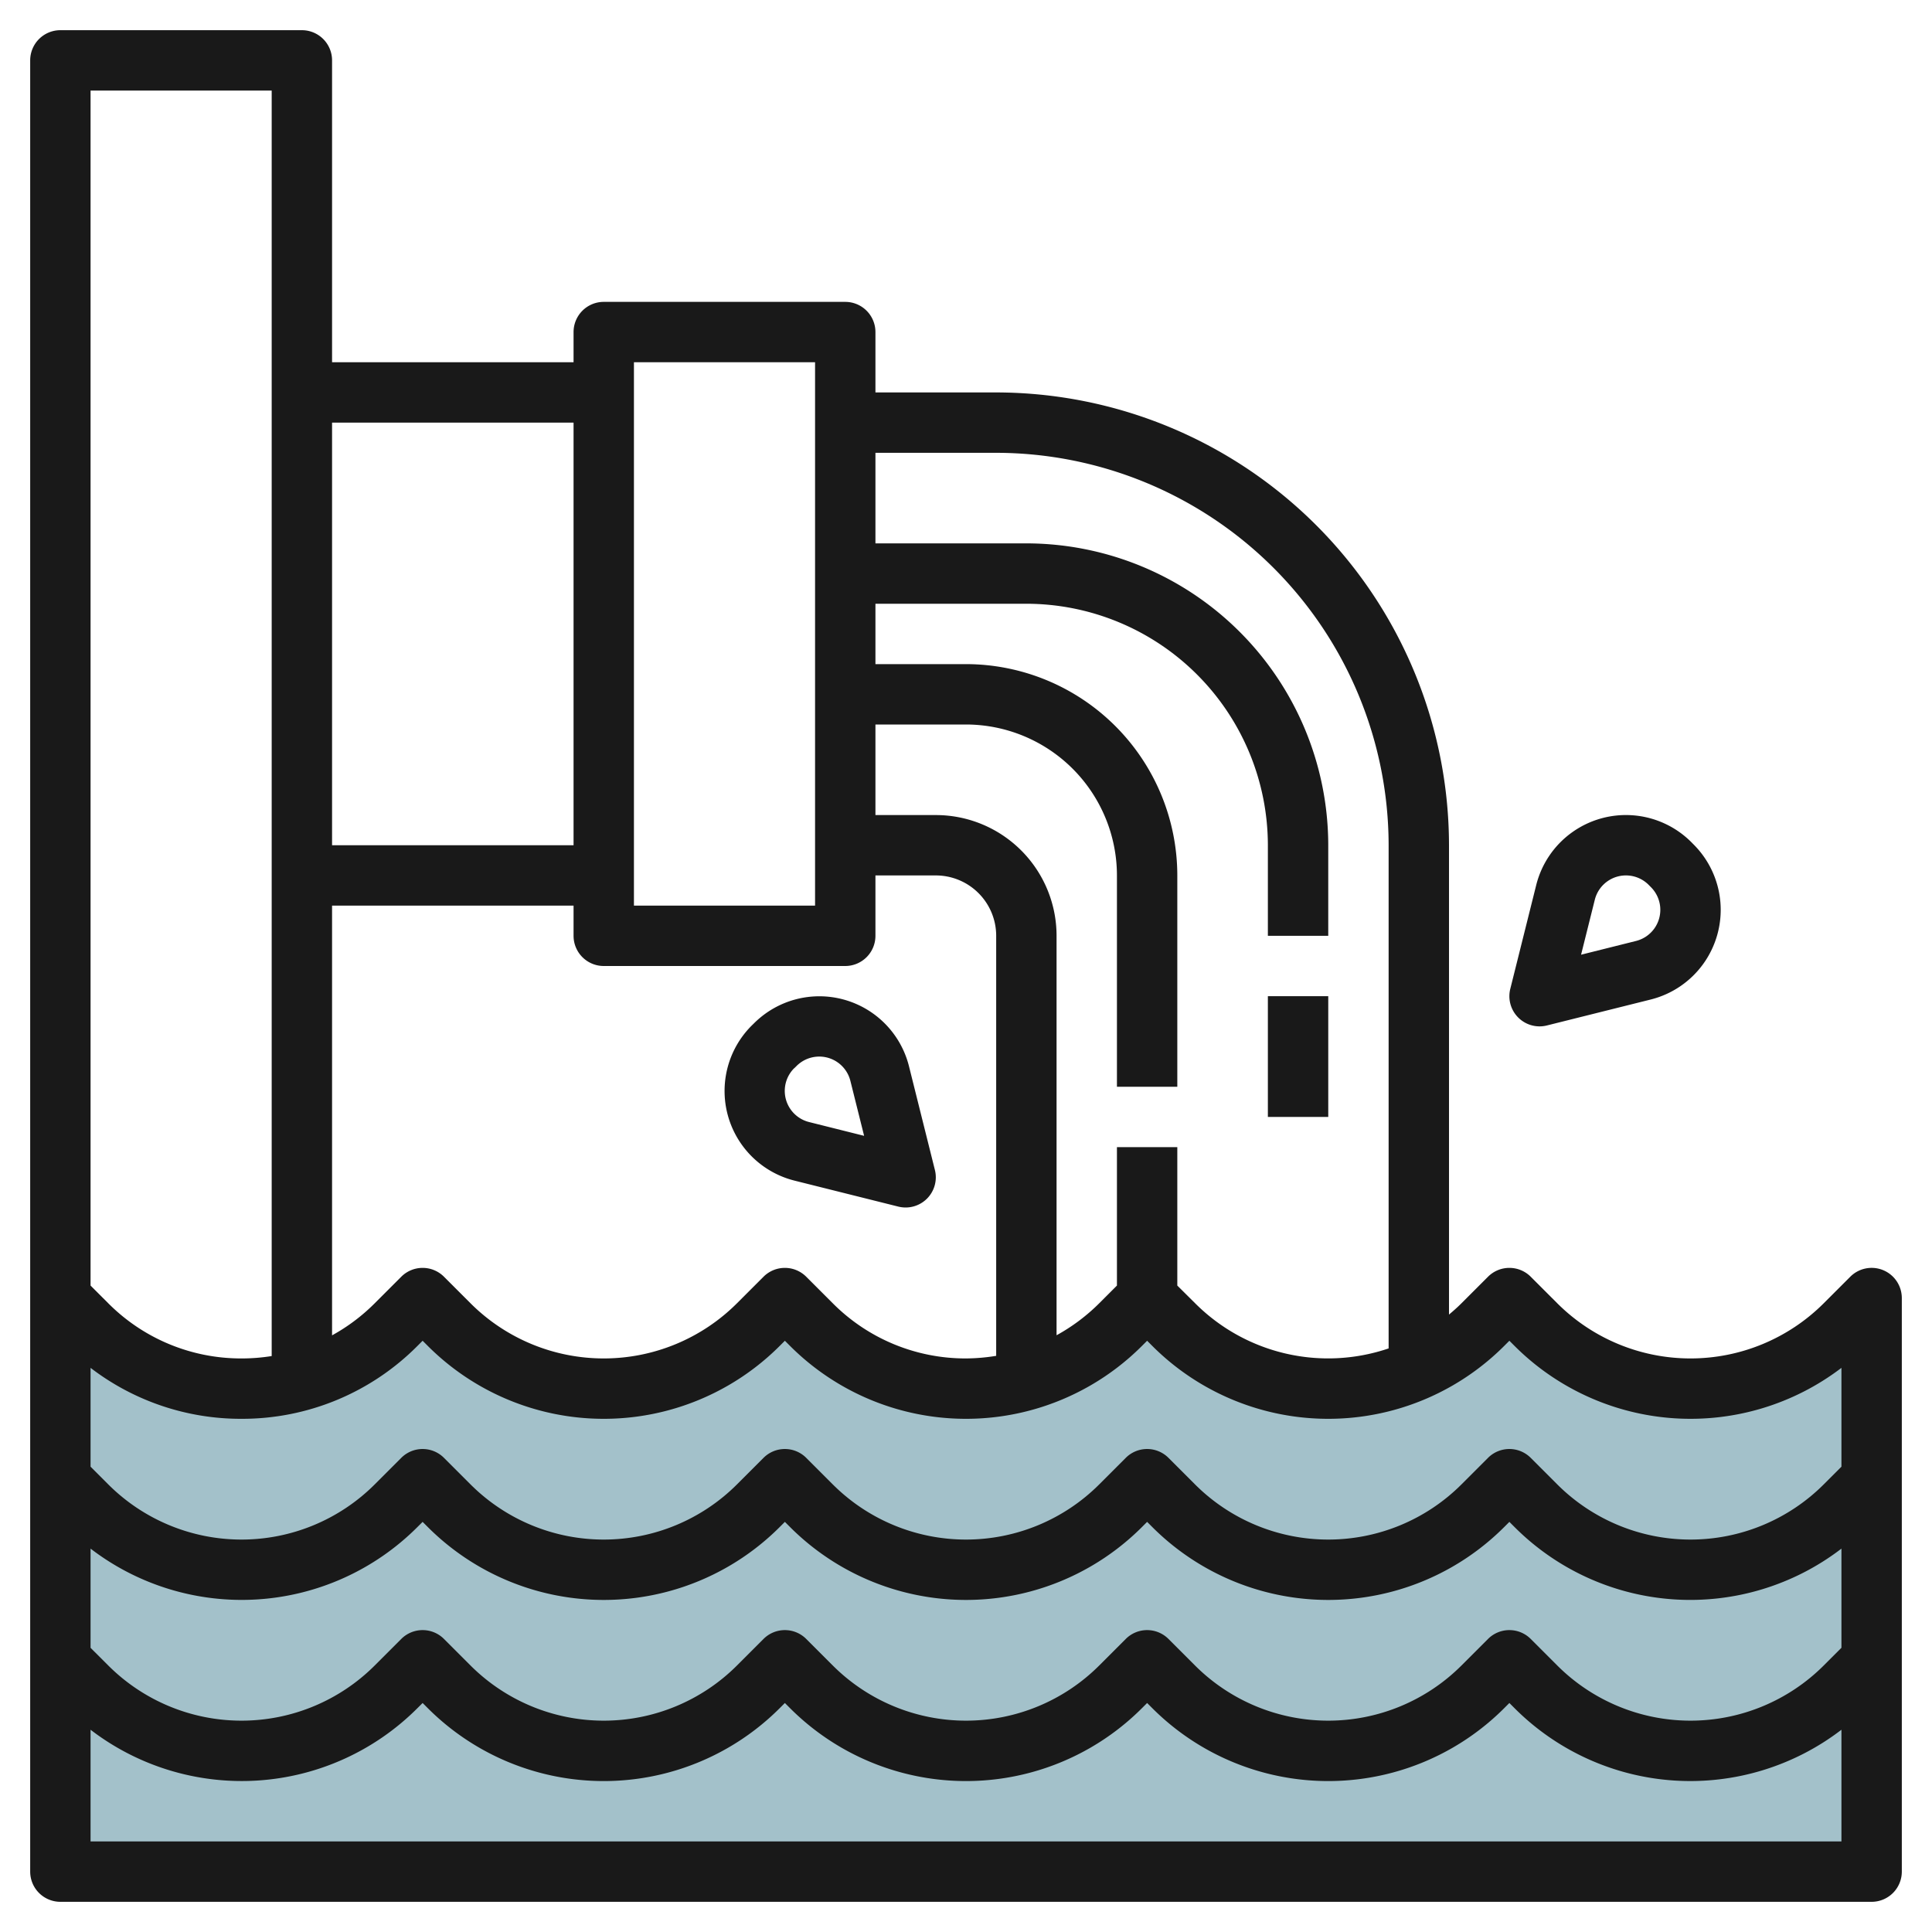
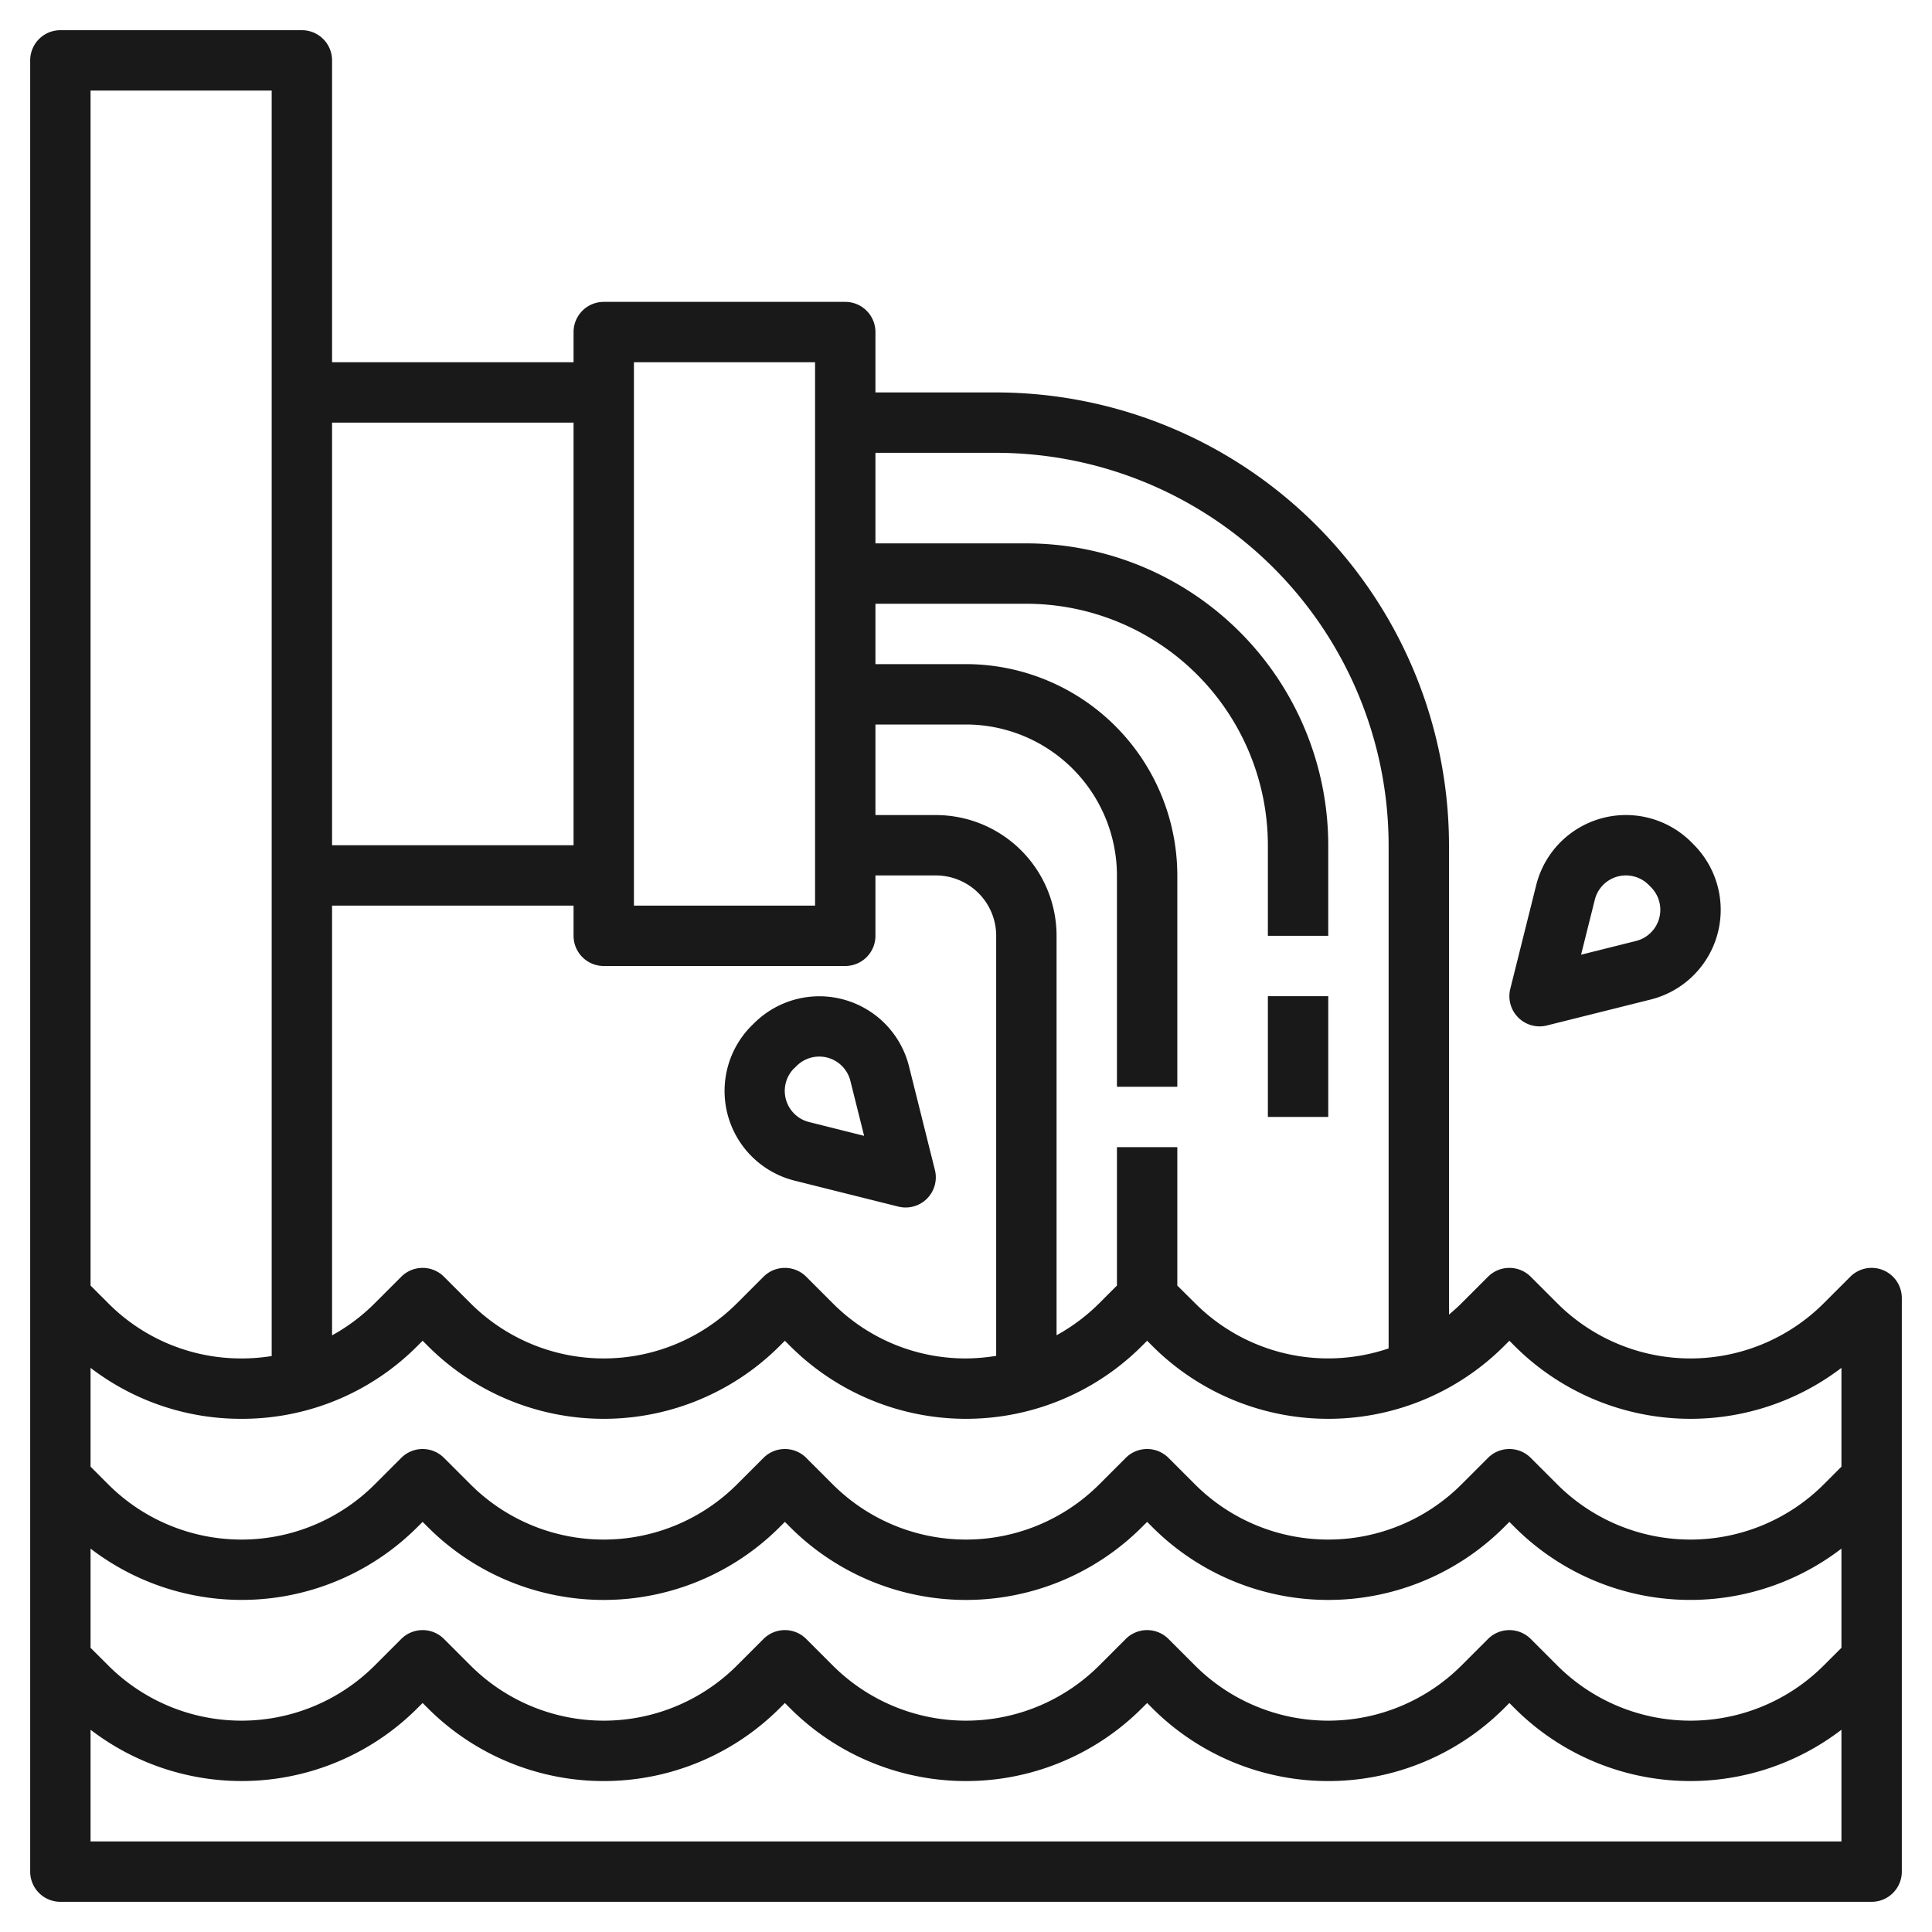
<svg xmlns="http://www.w3.org/2000/svg" id="Layer_3" data-name="Layer 3" viewBox="0 0 64 64" width="512" height="512">
-   <path d="M2,62H62V43l-.879.879A7.242,7.242,0,0,1,56,46h0a7.242,7.242,0,0,1-5.121-2.121L50,43l-.879.879A7.242,7.242,0,0,1,44,46h0a7.242,7.242,0,0,1-5.121-2.121L38,43l-.879.879A7.242,7.242,0,0,1,32,46h0a7.242,7.242,0,0,1-5.121-2.121L26,43l-.879.879A7.242,7.242,0,0,1,20,46h0a7.242,7.242,0,0,1-5.121-2.121L14,43l-.879.879A7.242,7.242,0,0,1,8,46H8a7.242,7.242,0,0,1-5.121-2.121L2,43Z" style="fill:#a3c1ca" />
  <rect x="42" y="33" width="2" height="4" style="fill:#191919" />
  <path d="M62.383,42.076a1,1,0,0,0-1.09.217l-.879.879a6.243,6.243,0,0,1-8.828,0l-.879-.879a1,1,0,0,0-1.414,0l-.879.879c-.133.133-.272.256-.414.375V28A15.017,15.017,0,0,0,33,13H29V11a1,1,0,0,0-1-1H20a1,1,0,0,0-1,1v1H11V2a1,1,0,0,0-1-1H2A1,1,0,0,0,1,2V62a1,1,0,0,0,1,1H62a1,1,0,0,0,1-1V43A1,1,0,0,0,62.383,42.076ZM3,51.3a8.226,8.226,0,0,0,10.828-.715L14,50.414l.172.172a8.242,8.242,0,0,0,11.656,0L26,50.414l.172.172a8.242,8.242,0,0,0,11.656,0L38,50.414l.172.172a8.242,8.242,0,0,0,11.656,0L50,50.414l.172.172A8.226,8.226,0,0,0,61,51.3v3.285l-.586.586a6.243,6.243,0,0,1-8.828,0l-.879-.879a1,1,0,0,0-1.414,0l-.879.879a6.243,6.243,0,0,1-8.828,0l-.879-.879a1,1,0,0,0-1.414,0l-.879.879a6.243,6.243,0,0,1-8.828,0l-.879-.879a1,1,0,0,0-1.414,0l-.879.879a6.243,6.243,0,0,1-8.828,0l-.879-.879a1,1,0,0,0-1.414,0l-.879.879a6.243,6.243,0,0,1-8.828,0L3,54.586ZM33,15A13.015,13.015,0,0,1,46,28V44.668a6.228,6.228,0,0,1-6.414-1.5L39,42.586V38H37v4.586l-.586.586A6.279,6.279,0,0,1,35,44.232V31a4,4,0,0,0-4-4H29V24h3a5.006,5.006,0,0,1,5,5v7h2V29a7.008,7.008,0,0,0-7-7H29V20h5a8.009,8.009,0,0,1,8,8v3h2V28A10.011,10.011,0,0,0,34,18H29V15ZM21,12h6V30H21Zm7,20a1,1,0,0,0,1-1V29h2a2,2,0,0,1,2,2V44.914A6.375,6.375,0,0,1,32,45a6.2,6.2,0,0,1-4.414-1.828l-.879-.879a1,1,0,0,0-1.414,0l-.879.879a6.243,6.243,0,0,1-8.828,0l-.879-.879a1,1,0,0,0-1.414,0l-.879.879A6.241,6.241,0,0,1,11,44.235V30h8v1a1,1,0,0,0,1,1ZM19,14V28H11V14ZM3,3H9V44.921A6.265,6.265,0,0,1,8,45a6.2,6.2,0,0,1-4.414-1.828L3,42.586ZM8,47a8.185,8.185,0,0,0,5.828-2.414L14,44.414l.172.172a8.242,8.242,0,0,0,11.656,0L26,44.414l.172.172a8.242,8.242,0,0,0,11.656,0L38,44.414l.172.172a8.242,8.242,0,0,0,11.656,0L50,44.414l.172.172A8.245,8.245,0,0,0,61,45.312v3.274l-.586.586a6.243,6.243,0,0,1-8.828,0l-.879-.879a1,1,0,0,0-1.414,0l-.879.879a6.243,6.243,0,0,1-8.828,0l-.879-.879a1,1,0,0,0-1.414,0l-.879.879a6.243,6.243,0,0,1-8.828,0l-.879-.879a1,1,0,0,0-1.414,0l-.879.879a6.243,6.243,0,0,1-8.828,0l-.879-.879a1,1,0,0,0-1.414,0l-.879.879a6.243,6.243,0,0,1-8.828,0L3,48.586V45.312A8.18,8.18,0,0,0,8,47ZM3,61V57.3a8.226,8.226,0,0,0,10.828-.715L14,56.414l.172.172a8.242,8.242,0,0,0,11.656,0L26,56.414l.172.172a8.242,8.242,0,0,0,11.656,0L38,56.414l.172.172a8.242,8.242,0,0,0,11.656,0L50,56.414l.172.172A8.226,8.226,0,0,0,61,57.3V61Z" style="fill:#191919" />
  <path d="M26.32,39.11l3.437.86a1,1,0,0,0,.95-.263,1,1,0,0,0,.263-.949l-.859-3.438A3.062,3.062,0,0,0,24.976,33.9l-.079.077A3.062,3.062,0,0,0,26.32,39.11Zm-.011-3.721.078-.077a1.063,1.063,0,0,1,1.783.493l.455,1.821-1.82-.456a1.063,1.063,0,0,1-.5-1.781Z" style="fill:#191919" />
  <path d="M51,34a1.01,1.01,0,0,0,.243-.03l3.436-.859a3.062,3.062,0,0,0,1.421-5.14l-.073-.074a3.063,3.063,0,0,0-5.138,1.423l-.859,3.438A1,1,0,0,0,51,34Zm1.83-4.195a1.063,1.063,0,0,1,1.785-.492l.073.074a1.063,1.063,0,0,1-.494,1.784l-1.819.455Z" style="fill:#191919" />
</svg>